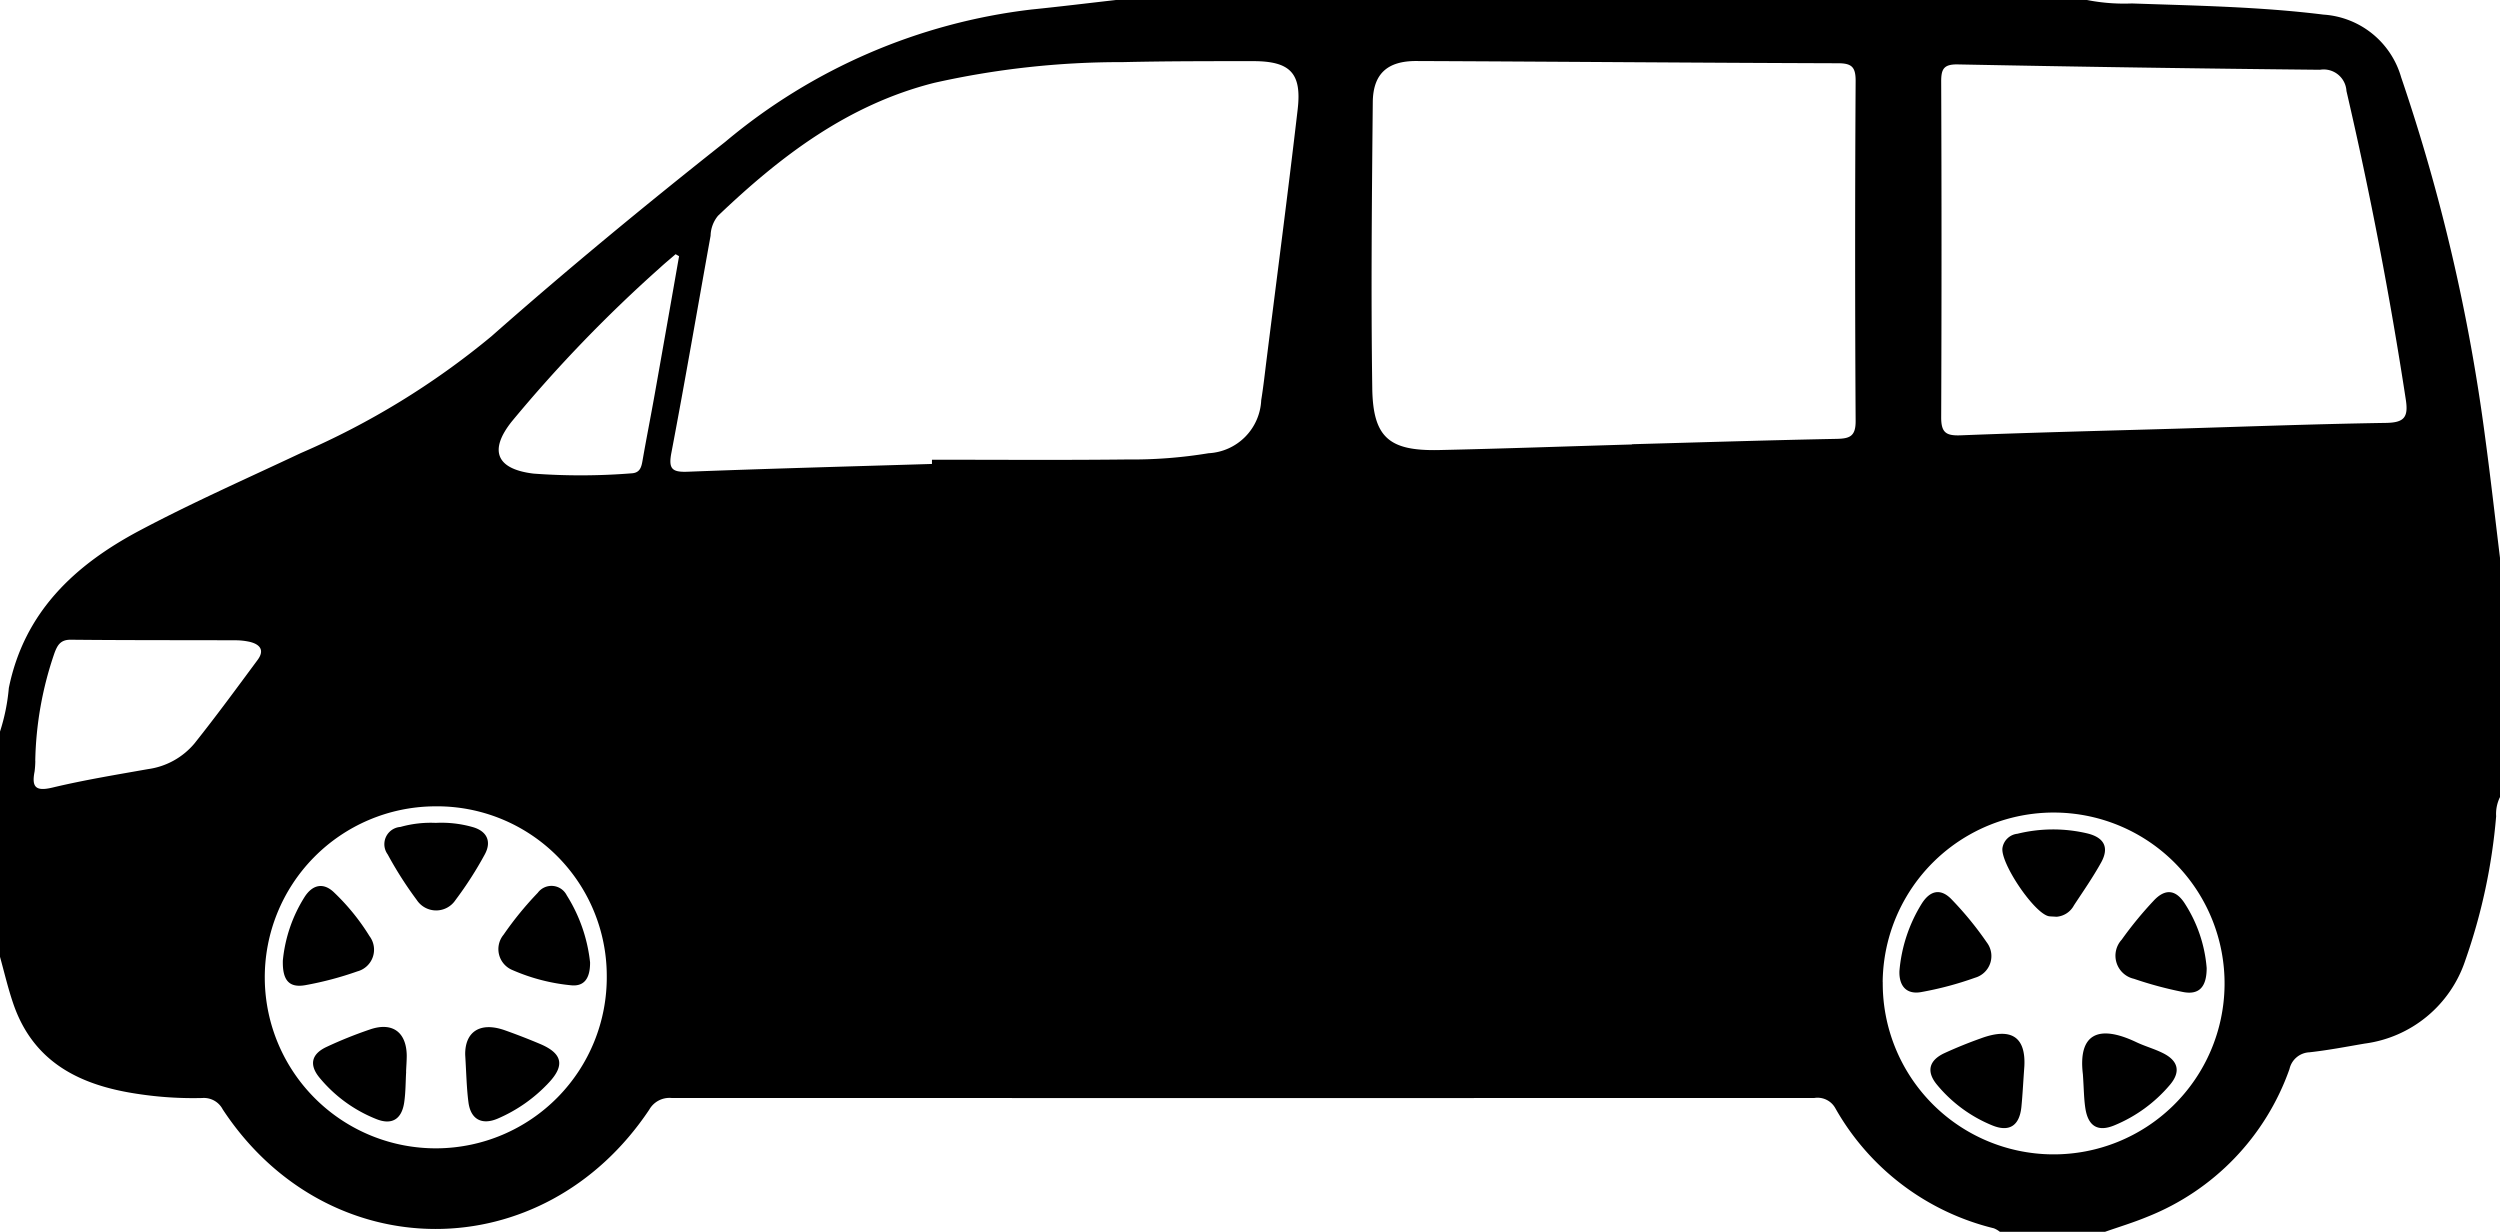
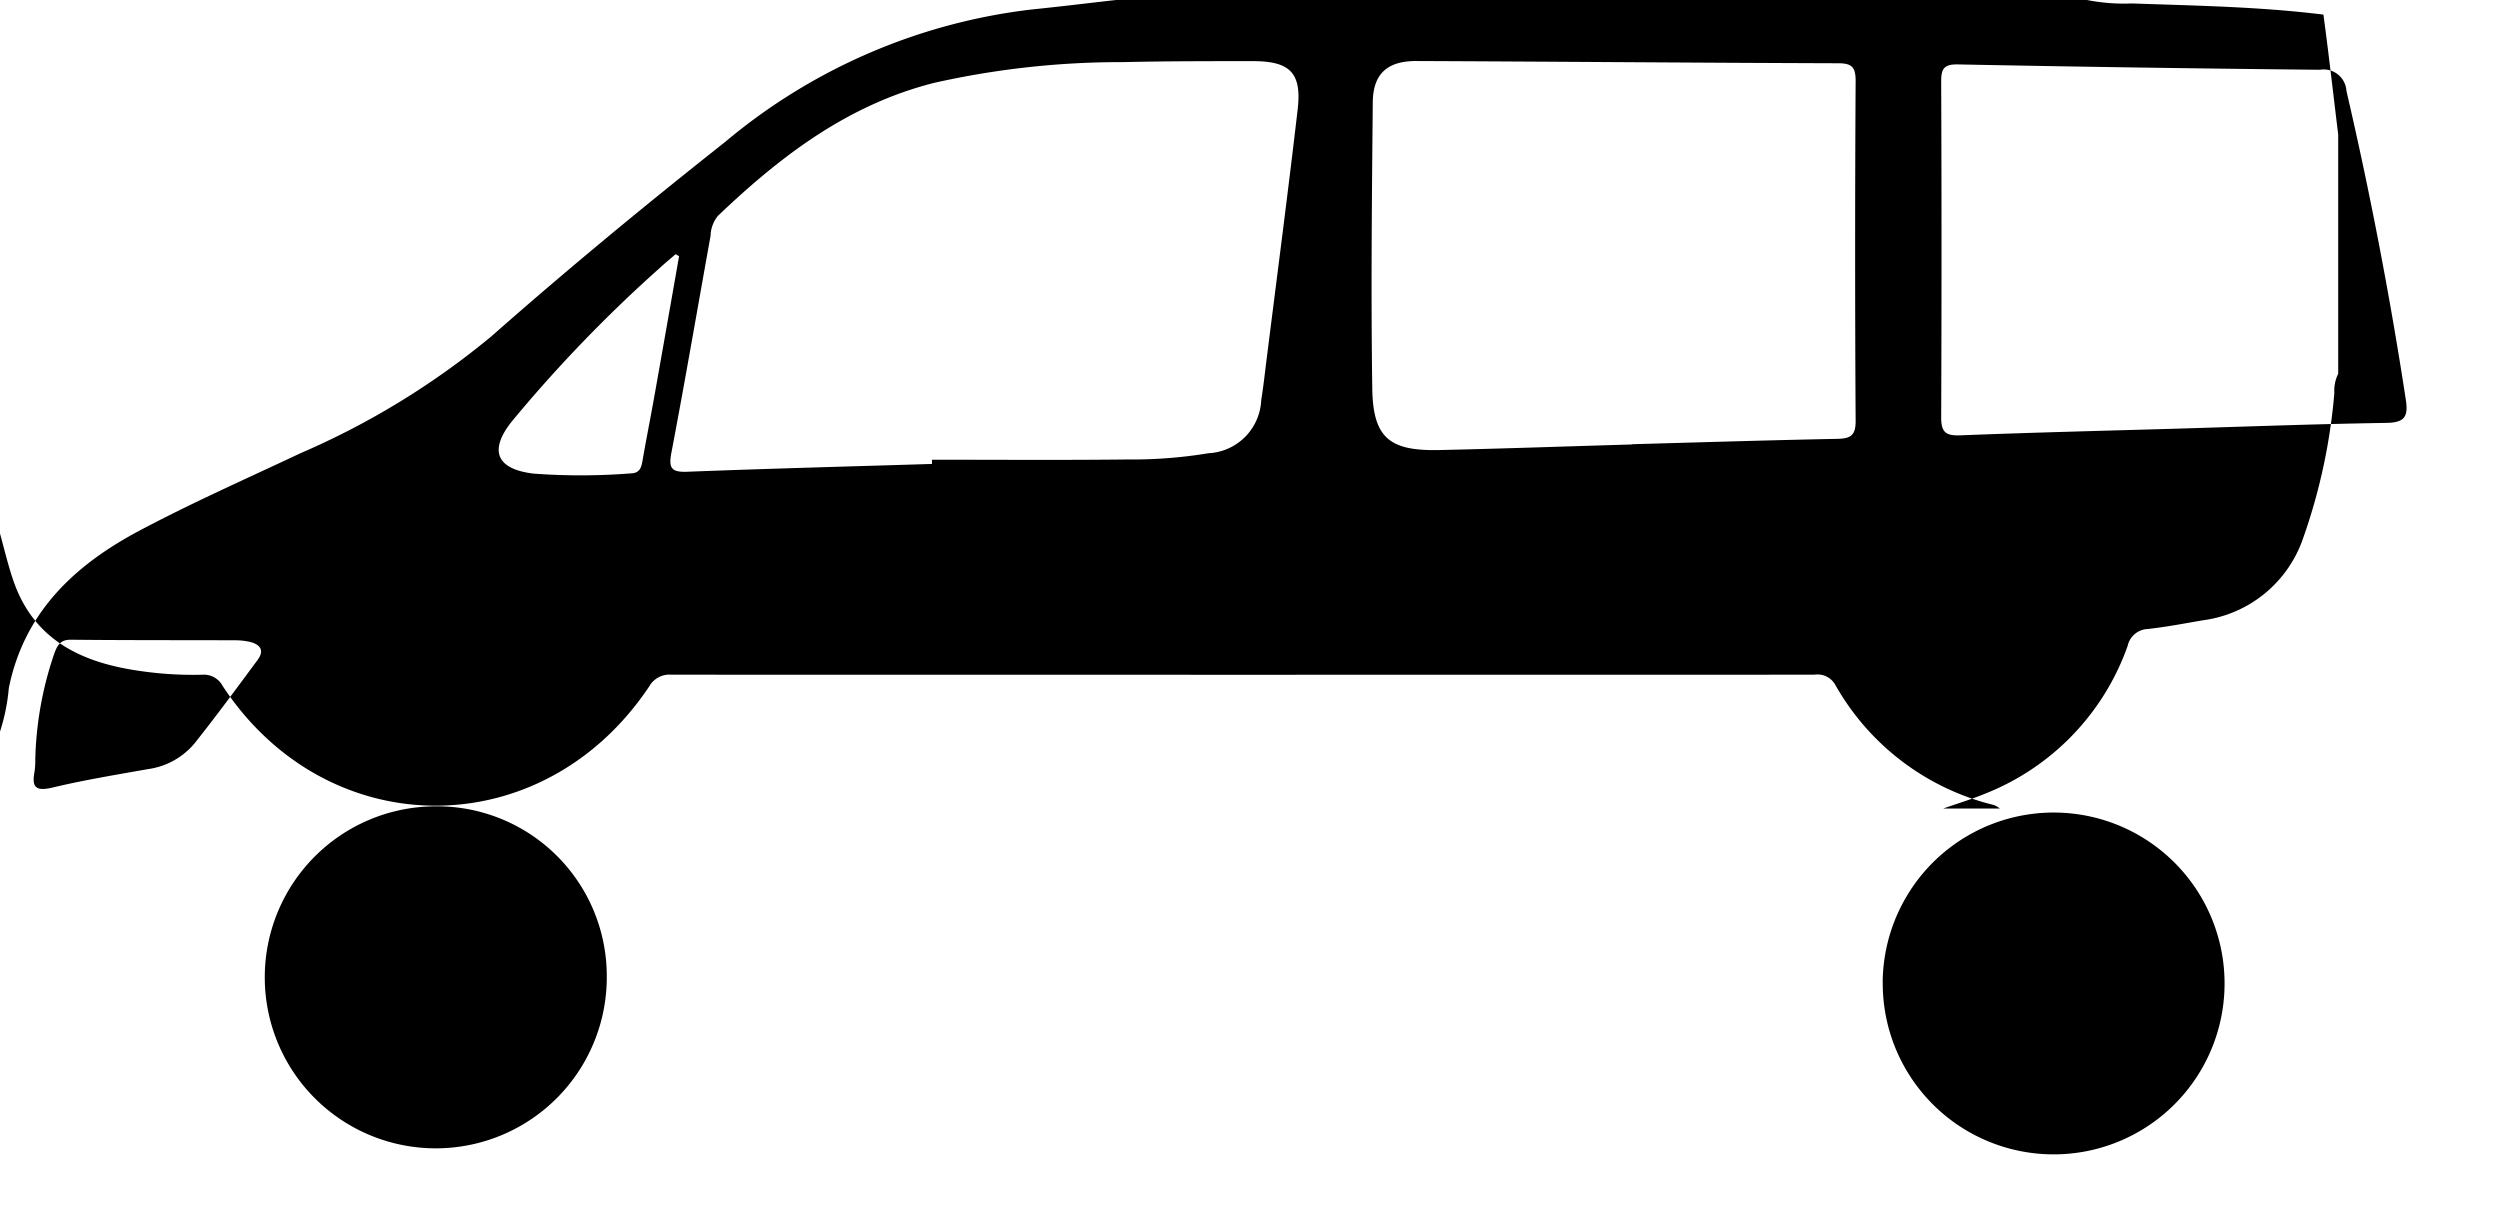
<svg xmlns="http://www.w3.org/2000/svg" width="112.118" height="55.246">
  <g data-name="Group 1">
-     <path d="M50.047 0h43.547a8.6 8.6 0 0 0 2.018.155c2.866.1 5.736.146 8.587.5a3.89 3.89 0 0 1 3.487 2.815 83.7 83.7 0 0 1 3.769 16.168c.243 1.792.443 3.589.663 5.383v10.725a1.7 1.7 0 0 0-.173.861 26 26 0 0 1-1.387 6.473 5.51 5.51 0 0 1-4.511 3.722c-.825.141-1.648.3-2.479.391a.96.96 0 0 0-.891.751 11.1 11.1 0 0 1-6.375 6.625c-.619.257-1.263.452-1.9.675H89.69a1.1 1.1 0 0 0-.27-.158 11.22 11.22 0 0 1-7.112-5.389.91.91 0 0 0-.936-.456q-25.63.007-51.26 0a1.04 1.04 0 0 0-.993.521c-4.764 7.144-14.429 7.137-19.132-.012a.95.95 0 0 0-.915-.507 16.5 16.5 0 0 1-2.914-.187c-2.566-.382-4.667-1.408-5.568-4.06-.234-.687-.4-1.4-.594-2.1V32.822a8.8 8.8 0 0 0 .4-1.968c.693-3.4 2.941-5.506 5.854-7.054 2.367-1.257 4.818-2.339 7.241-3.481a35.3 35.3 0 0 0 8.551-5.239c3.409-3.008 6.919-5.9 10.488-8.722A26.1 26.1 0 0 1 46.261.426C47.527.298 48.786.143 50.047 0m-8.251 20.807v-.19c2.922 0 5.845.022 8.767-.011a21 21 0 0 0 3.638-.28 2.493 2.493 0 0 0 2.361-2.38c.1-.612.166-1.232.244-1.849.468-3.73.957-7.457 1.391-11.191.19-1.631-.337-2.163-2-2.164-1.949 0-3.9 0-5.846.044a38.2 38.2 0 0 0-8.452.929c-3.867.975-6.892 3.284-9.7 5.963a1.46 1.46 0 0 0-.331.894c-.586 3.246-1.142 6.5-1.759 9.738-.136.715.026.873.73.846 3.652-.141 7.305-.237 10.957-.349m31.4-.874v-.011c3.057-.084 6.114-.18 9.171-.24.587-.012.857-.112.853-.8q-.045-7.632 0-15.264c0-.608-.175-.779-.778-.781-6.306-.02-12.611-.074-18.917-.1-1.3-.006-1.948.568-1.96 1.85-.041 4.275-.084 8.552-.023 12.826.032 2.209.758 2.815 2.975 2.771 2.888-.063 5.781-.167 8.676-.251Zm24.309-.705c3.166-.094 6.331-.213 9.5-.262.8-.013 1.011-.239.891-1.028q-1.068-6.981-2.664-13.858a1.023 1.023 0 0 0-1.188-.951q-8.119-.081-16.239-.24c-.646-.013-.751.216-.748.79q.03 7.512 0 15.024c-.005.707.223.845.878.82 3.182-.125 6.375-.202 9.567-.295ZM27.212 43.762a7.61 7.61 0 0 0-7.742-7.6 7.669 7.669 0 1 0 7.742 7.6m57.224.285a7.665 7.665 0 1 0 7.765-7.606 7.67 7.67 0 0 0-7.768 7.606ZM1.584 34.121a4 4 0 0 1-.034.484c-.136.7.053.894.8.716 1.415-.338 2.856-.575 4.291-.829a3.3 3.3 0 0 0 2.081-1.151c.975-1.224 1.9-2.487 2.831-3.745.323-.437.108-.7-.357-.812a3 3 0 0 0-.643-.069c-2.458-.008-4.916 0-7.374-.025-.462-.006-.6.239-.733.588a15.7 15.7 0 0 0-.865 4.843Zm28.873-22.63-.158-.091c-.239.207-.483.407-.714.621a63 63 0 0 0-6.63 6.878c-1.044 1.309-.691 2.141.973 2.341a28.6 28.6 0 0 0 4.371-.011c.4-.013.465-.268.519-.585.171-.983.366-1.962.541-2.945q.552-3.103 1.095-6.208Z" data-name="Path 1" />
-     <path d="M20.863 47.306c-.017-1.02.651-1.5 1.781-1.1q.803.285 1.586.616c.988.421 1.109.952.394 1.72a6.8 6.8 0 0 1-2.3 1.623c-.715.307-1.222.035-1.317-.745-.083-.645-.093-1.295-.144-2.114" data-name="Path 2" />
+     <path d="M50.047 0h43.547a8.6 8.6 0 0 0 2.018.155c2.866.1 5.736.146 8.587.5c.243 1.792.443 3.589.663 5.383v10.725a1.7 1.7 0 0 0-.173.861 26 26 0 0 1-1.387 6.473 5.51 5.51 0 0 1-4.511 3.722c-.825.141-1.648.3-2.479.391a.96.96 0 0 0-.891.751 11.1 11.1 0 0 1-6.375 6.625c-.619.257-1.263.452-1.9.675H89.69a1.1 1.1 0 0 0-.27-.158 11.22 11.22 0 0 1-7.112-5.389.91.91 0 0 0-.936-.456q-25.63.007-51.26 0a1.04 1.04 0 0 0-.993.521c-4.764 7.144-14.429 7.137-19.132-.012a.95.95 0 0 0-.915-.507 16.5 16.5 0 0 1-2.914-.187c-2.566-.382-4.667-1.408-5.568-4.06-.234-.687-.4-1.4-.594-2.1V32.822a8.8 8.8 0 0 0 .4-1.968c.693-3.4 2.941-5.506 5.854-7.054 2.367-1.257 4.818-2.339 7.241-3.481a35.3 35.3 0 0 0 8.551-5.239c3.409-3.008 6.919-5.9 10.488-8.722A26.1 26.1 0 0 1 46.261.426C47.527.298 48.786.143 50.047 0m-8.251 20.807v-.19c2.922 0 5.845.022 8.767-.011a21 21 0 0 0 3.638-.28 2.493 2.493 0 0 0 2.361-2.38c.1-.612.166-1.232.244-1.849.468-3.73.957-7.457 1.391-11.191.19-1.631-.337-2.163-2-2.164-1.949 0-3.9 0-5.846.044a38.2 38.2 0 0 0-8.452.929c-3.867.975-6.892 3.284-9.7 5.963a1.46 1.46 0 0 0-.331.894c-.586 3.246-1.142 6.5-1.759 9.738-.136.715.026.873.73.846 3.652-.141 7.305-.237 10.957-.349m31.4-.874v-.011c3.057-.084 6.114-.18 9.171-.24.587-.012.857-.112.853-.8q-.045-7.632 0-15.264c0-.608-.175-.779-.778-.781-6.306-.02-12.611-.074-18.917-.1-1.3-.006-1.948.568-1.96 1.85-.041 4.275-.084 8.552-.023 12.826.032 2.209.758 2.815 2.975 2.771 2.888-.063 5.781-.167 8.676-.251Zm24.309-.705c3.166-.094 6.331-.213 9.5-.262.8-.013 1.011-.239.891-1.028q-1.068-6.981-2.664-13.858a1.023 1.023 0 0 0-1.188-.951q-8.119-.081-16.239-.24c-.646-.013-.751.216-.748.79q.03 7.512 0 15.024c-.005.707.223.845.878.82 3.182-.125 6.375-.202 9.567-.295ZM27.212 43.762a7.61 7.61 0 0 0-7.742-7.6 7.669 7.669 0 1 0 7.742 7.6m57.224.285a7.665 7.665 0 1 0 7.765-7.606 7.67 7.67 0 0 0-7.768 7.606ZM1.584 34.121a4 4 0 0 1-.034.484c-.136.7.053.894.8.716 1.415-.338 2.856-.575 4.291-.829a3.3 3.3 0 0 0 2.081-1.151c.975-1.224 1.9-2.487 2.831-3.745.323-.437.108-.7-.357-.812a3 3 0 0 0-.643-.069c-2.458-.008-4.916 0-7.374-.025-.462-.006-.6.239-.733.588a15.7 15.7 0 0 0-.865 4.843Zm28.873-22.63-.158-.091c-.239.207-.483.407-.714.621a63 63 0 0 0-6.63 6.878c-1.044 1.309-.691 2.141.973 2.341a28.6 28.6 0 0 0 4.371-.011c.4-.013.465-.268.519-.585.171-.983.366-1.962.541-2.945q.552-3.103 1.095-6.208Z" data-name="Path 1" />
    <path d="M19.542 36.904a5.1 5.1 0 0 1 1.631.181c.654.175.892.64.567 1.235a16.5 16.5 0 0 1-1.313 2.045 1.04 1.04 0 0 1-1.734 0 17 17 0 0 1-1.307-2.048.776.776 0 0 1 .572-1.231 5 5 0 0 1 1.584-.182" data-name="Path 3" />
    <path d="M12.685 43.075a6.5 6.5 0 0 1 .969-2.839c.366-.579.866-.67 1.341-.2a9.8 9.8 0 0 1 1.576 1.947 1.007 1.007 0 0 1-.542 1.58 15 15 0 0 1-2.342.62c-.724.124-1.024-.217-1.002-1.108" data-name="Path 4" />
-     <path d="M18.215 48.065c-.027.459-.021.924-.088 1.377-.113.765-.565 1.027-1.264.74a6.33 6.33 0 0 1-2.532-1.849c-.464-.563-.379-1.047.289-1.37a19 19 0 0 1 1.955-.789c1.009-.355 1.65.1 1.666 1.161 0 .243-.02.486-.03.73Z" data-name="Path 5" />
-     <path d="M26.463 43.158c.006.767-.3 1.084-.847 1.03a8.6 8.6 0 0 1-2.651-.691 1.014 1.014 0 0 1-.381-1.578 15 15 0 0 1 1.533-1.879.765.765 0 0 1 1.3.113 7.05 7.05 0 0 1 1.046 3.005" data-name="Path 6" />
-     <path d="M98.963 43.413c0 .876-.36 1.217-1.074 1.073a17 17 0 0 1-2.189-.59 1.062 1.062 0 0 1-.549-1.753 17 17 0 0 1 1.44-1.755c.518-.552.991-.488 1.389.129a6.25 6.25 0 0 1 .983 2.896" data-name="Path 7" />
-     <path d="M90.787 47.811c-.053.741-.079 1.281-.132 1.82-.084.858-.545 1.157-1.32.835a6.3 6.3 0 0 1-2.46-1.811c-.488-.585-.382-1.09.321-1.422a20 20 0 0 1 1.652-.67c1.378-.505 2.002-.031 1.939 1.248" data-name="Path 8" />
    <path d="M93.412 48.181c-.217-1.78.657-2.268 2.393-1.444.39.186.813.3 1.2.494.7.349.8.85.3 1.433a6.5 6.5 0 0 1-2.47 1.8c-.743.312-1.188.054-1.313-.764-.065-.425-.065-.86-.11-1.519" data-name="Path 9" />
    <path d="M92.231 41.114c-.229-.015-.284-.014-.337-.022-.657-.108-2.217-2.424-2.086-3.084a.76.76 0 0 1 .666-.616 6.7 6.7 0 0 1 3.135-.016c.761.185.993.635.619 1.308s-.8 1.284-1.216 1.916a.97.97 0 0 1-.781.514" data-name="Path 10" />
    <path d="M85.184 43.551a6.8 6.8 0 0 1 1.007-3.036c.377-.587.847-.683 1.329-.184a15 15 0 0 1 1.582 1.934 1.01 1.01 0 0 1-.526 1.583 15 15 0 0 1-2.41.643c-.658.121-1.003-.263-.982-.94" data-name="Path 11" />
  </g>
</svg>